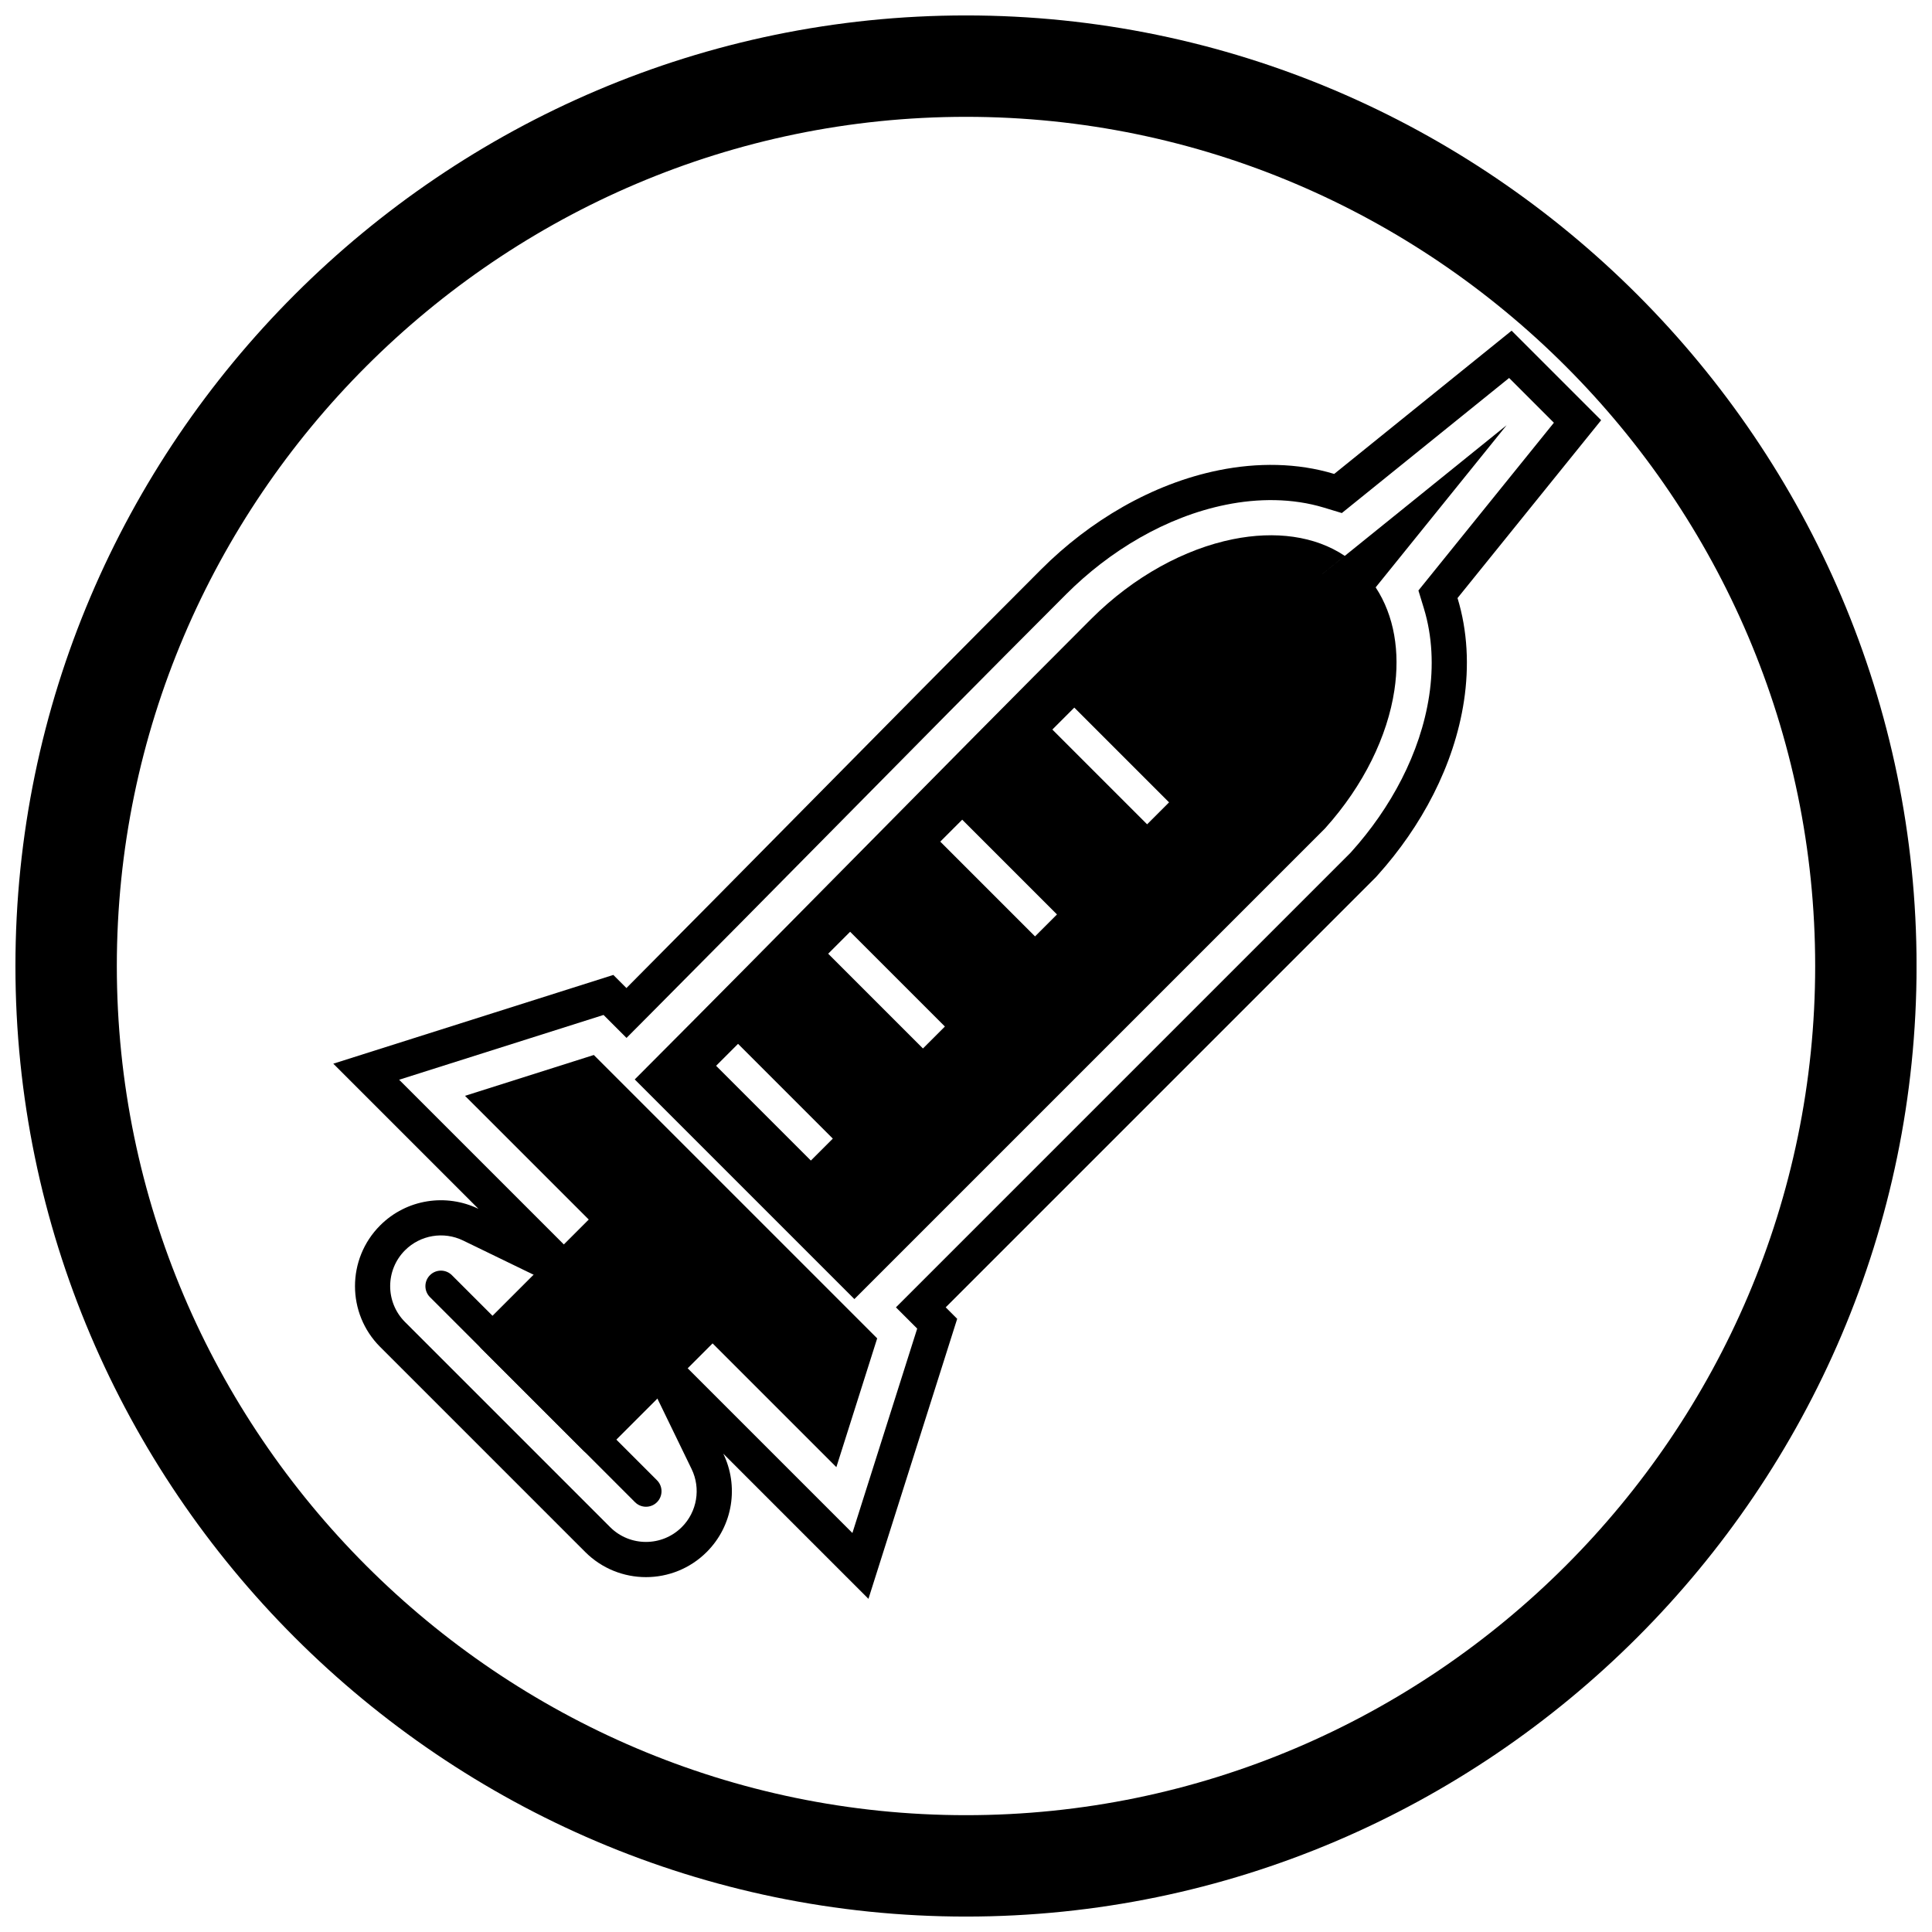
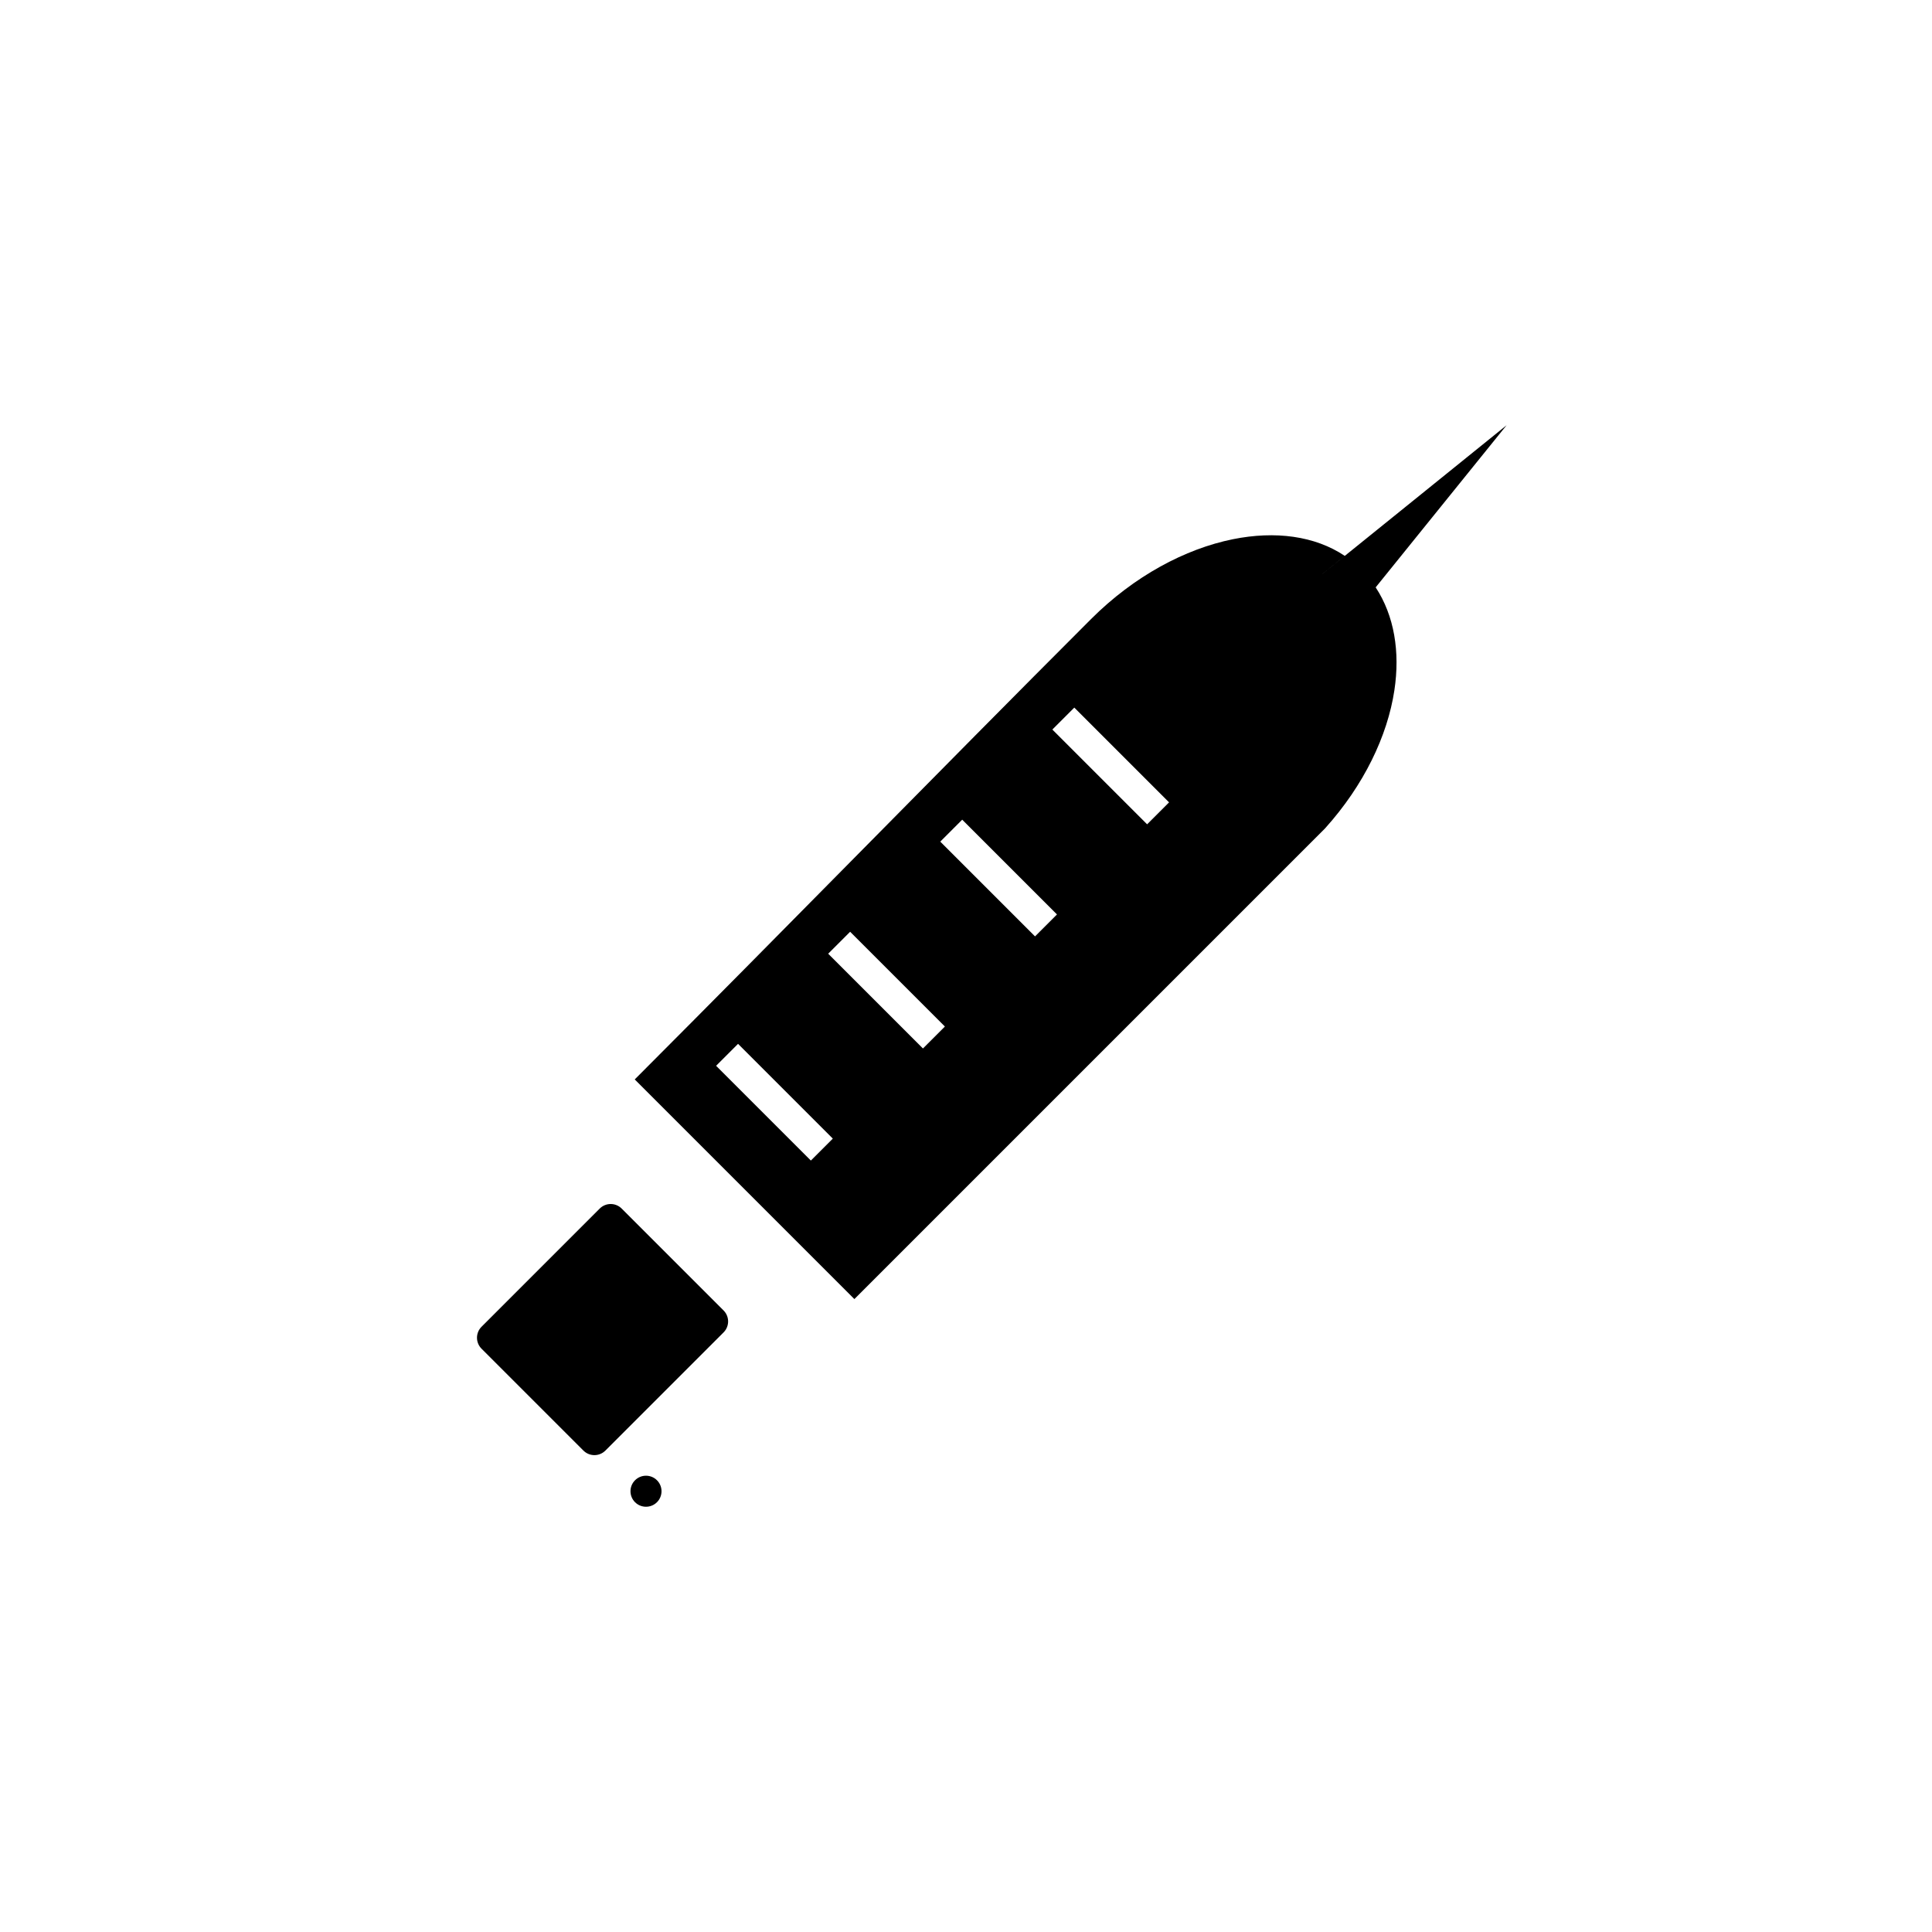
<svg xmlns="http://www.w3.org/2000/svg" width="800px" height="800px" version="1.1" viewBox="144 144 512 512">
  <defs>
    <clipPath id="a">
-       <path d="m148.09 148.09h503.81v503.81h-503.81z" />
-     </clipPath>
+       </clipPath>
  </defs>
  <g clip-path="url(#a)">
-     <path d="m400 148.09c138.55 0 251.91 113.36 251.91 251.91 0 138.55-113.36 251.91-251.91 251.91-138.55 0-251.91-113.36-251.91-251.91 0-138.55 113.36-251.91 251.91-251.91zm0 26.871c123.77 0 225.04 101.27 225.04 225.04s-101.27 225.04-225.04 225.04-225.04-101.27-225.04-225.04 101.27-225.04 225.04-225.04z" fill-rule="evenodd" />
-   </g>
-   <path d="m310.01 405.84c15.699-15.785 31.348-31.625 46.988-47.469 20.941-21.211 41.875-42.434 62.953-63.512 12.75-12.75 29.301-22.66 47.086-26.25 10.164-2.051 20.75-1.984 30.539 0.988l3.996-3.227 43.02-34.738 23.727 23.727-38.059 47.133c2.668 8.73 3.094 18.102 1.711 27.242-2.594 17.168-11.332 33.367-22.867 46.184l-0.473 0.527-114.01 114.01 3.043 3.043-4.18 13.191-10.066 31.754-9.273 29.266-38.469-38.469c4.117 8.488 2.656 19.008-4.387 26.051-8.887 8.887-23.316 8.887-32.203 0l-54.344-54.344c-8.887-8.887-8.887-23.316 0-32.203 7.043-7.043 17.566-8.504 26.051-4.387l-38.469-38.469 74.211-23.52zm-6.062 7.133-54.172 17.168 120.12 120.12 4.637-14.633 10.066-31.754 2.469-7.785-5.633-5.629 120.43-120.43 0.309-0.344c10.305-11.453 18.258-25.992 20.578-41.34 1.16-7.68 0.867-15.668-1.41-23.125l-1.445-4.734 35.898-44.457-11.863-11.863-44.332 35.797-4.727-1.434c-8.383-2.543-17.449-2.496-25.984-0.77-15.969 3.227-30.887 12.258-42.332 23.703-21.062 21.062-41.984 42.27-62.91 63.469-15.648 15.852-31.305 31.699-47.012 47.492l-6.598 6.633-6.078-6.078zm3.547 79.562-40.777-19.789c-5.141-2.496-11.328-1.461-15.383 2.59-5.246 5.246-5.246 13.766 0 19.012l54.344 54.344c5.246 5.246 13.766 5.246 19.012 0 4.051-4.051 5.086-10.238 2.59-15.383l-19.789-40.777z" fill-rule="evenodd" />
-   <path d="m360.86 528.03-88.844-88.844-4.785-4.781 6.457-2.047 25.301-8.02 2.379-0.754 1.766 1.766 71.559 71.562 1.77 1.766-0.754 2.379-8.02 25.301-2.047 6.453z" />
+     </g>
  <path d="m298.6 528.41-26.988-26.988c-1.605-1.605-1.605-4.211 0-5.816l0.016-0.016 31.305-31.309c1.605-1.605 4.211-1.605 5.816 0l27.004 27.004c1.605 1.605 1.605 4.211 0 5.816l-31.32 31.32c-1.605 1.605-4.211 1.605-5.816 0l-0.016-0.016z" />
-   <path d="m312.29 542.1c1.605 1.605 4.211 1.605 5.816 0 1.605-1.605 1.605-4.211 0-5.816l-54.348-54.348c-1.605-1.605-4.211-1.605-5.816 0s-1.605 4.211 0 5.816z" />
+   <path d="m312.29 542.1c1.605 1.605 4.211 1.605 5.816 0 1.605-1.605 1.605-4.211 0-5.816c-1.605-1.605-4.211-1.605-5.816 0s-1.605 4.211 0 5.816z" />
  <path d="m428.7 331.52 25.113 25.113-5.816 5.816-25.113-25.113zm65.66-35.344 16.09-12.988 2.852-2.301 29.965-24.199-24.199 29.965-2.301 2.852-8.199 10.152c4.938 7.527 6.496 17.105 4.957 27.289-1.828 12.105-8.094 25.148-18.289 36.492l-0.145 0.16-124.67 124.67-58.207-58.207c20.402-20.438 39.242-39.52 58.066-58.586 21.555-21.832 43.102-43.66 62.871-63.426 11.402-11.398 24.957-18.605 37.582-21.152 11.203-2.262 21.742-0.887 29.645 4.414l-2.453 1.98-3.566 2.879zm-95.363 65.047 25.113 25.113-5.816 5.816-25.113-25.113zm-29.703 29.703 25.113 25.113-5.816 5.816-25.113-25.113zm-29.703 29.703 25.113 25.113-5.816 5.816-25.113-25.113z" fill-rule="evenodd" />
</svg>